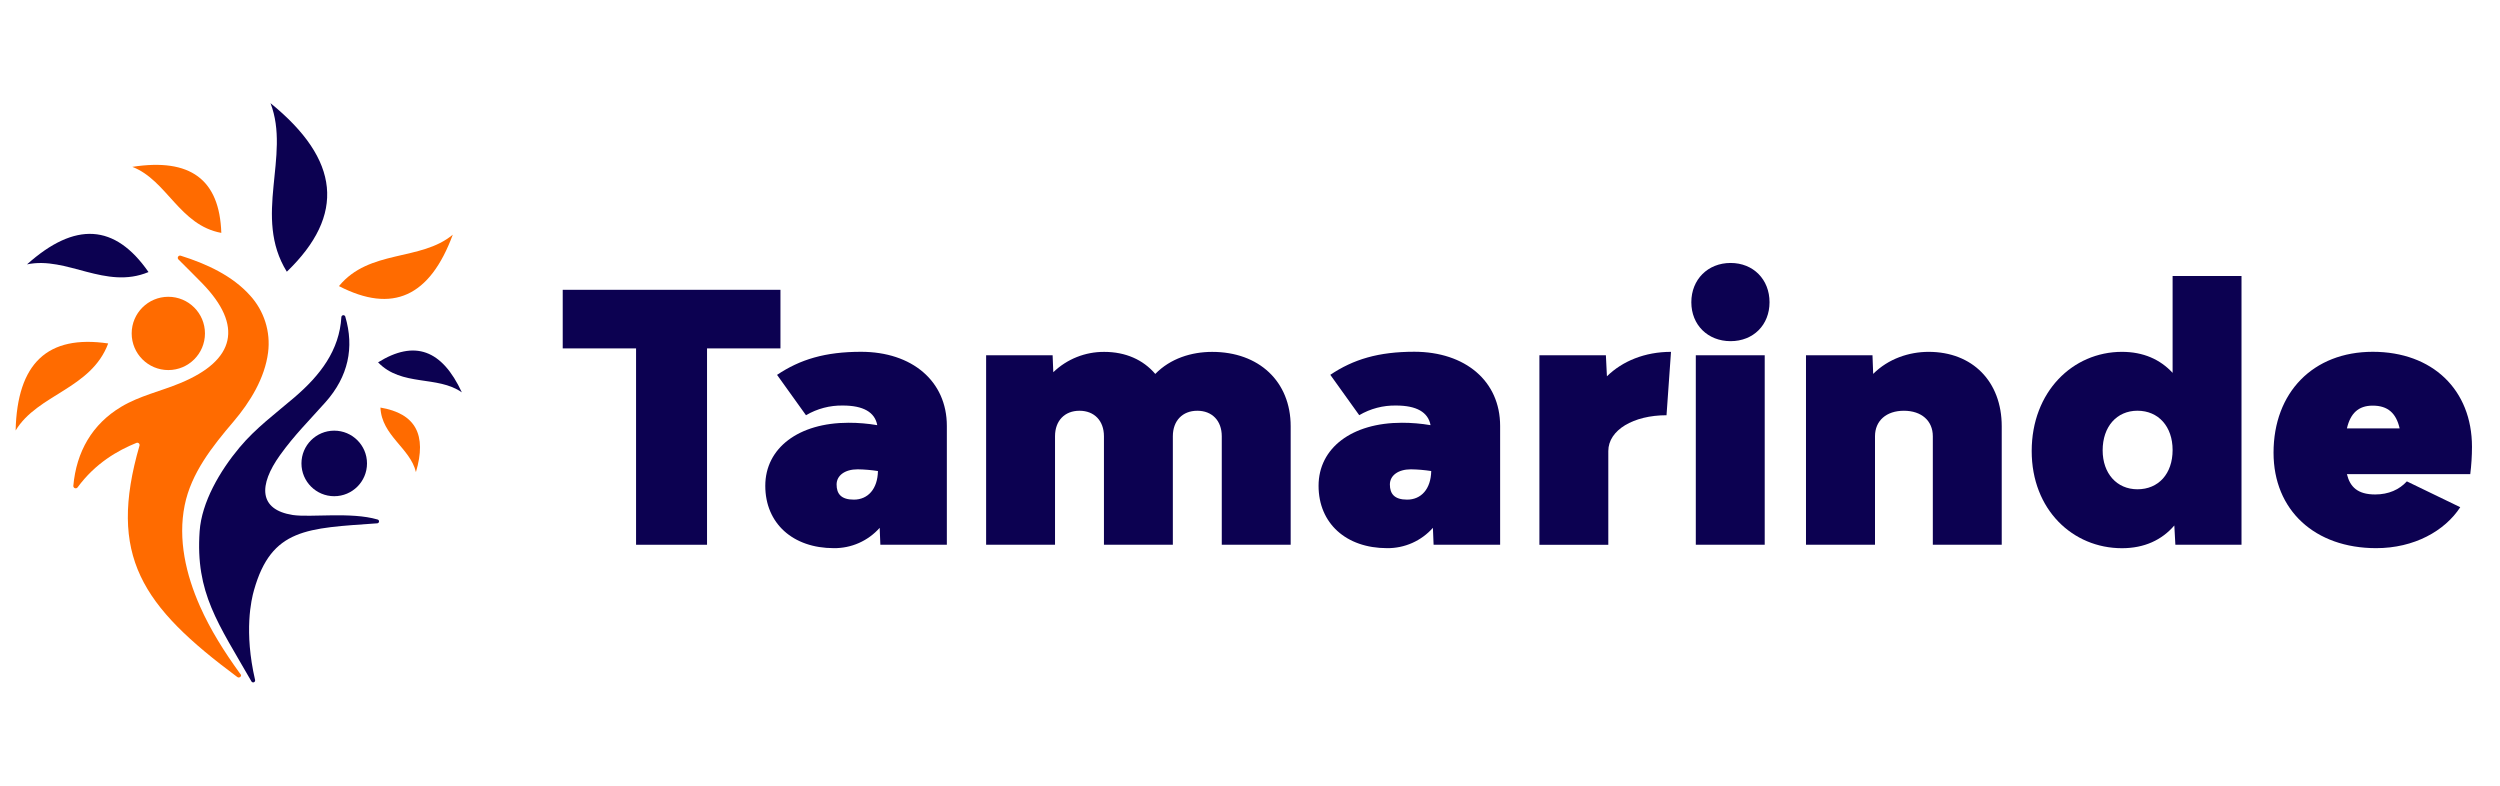
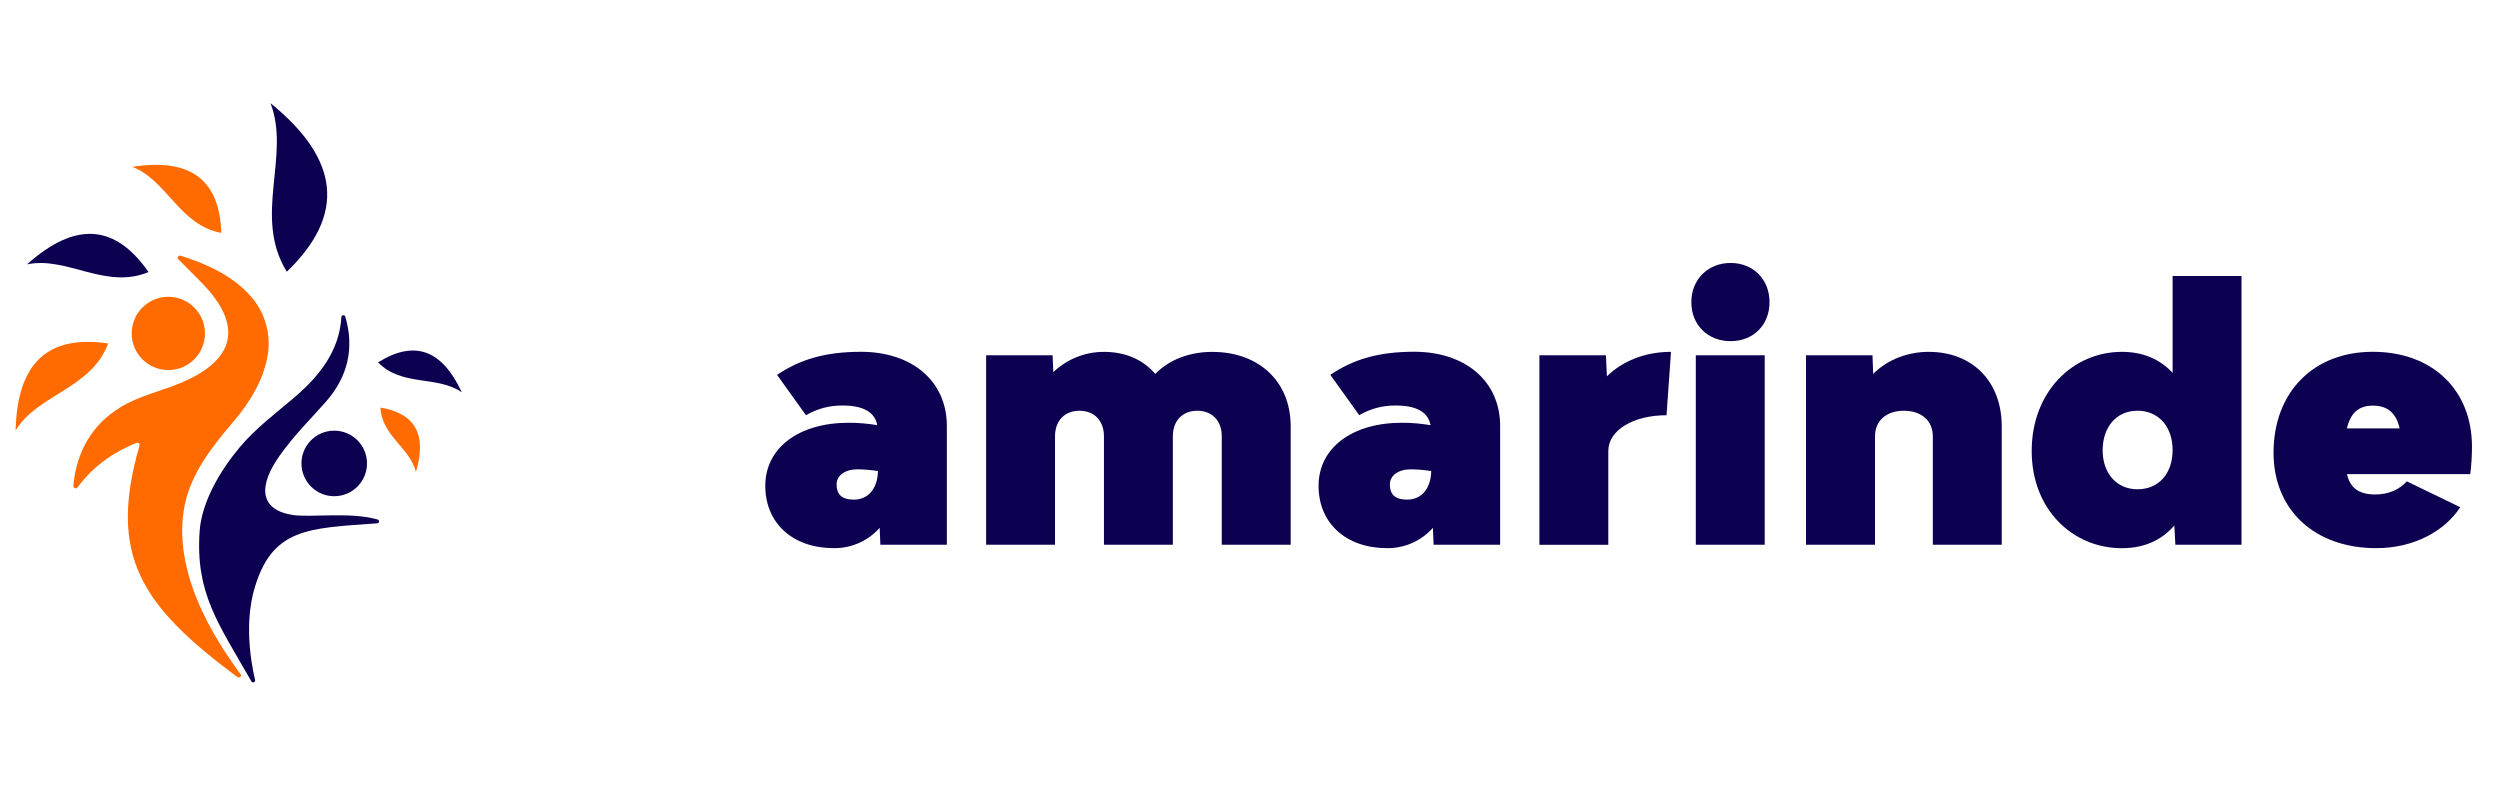
<svg xmlns="http://www.w3.org/2000/svg" width="4220" height="1326" viewBox="0 0 4220 1326" fill="none">
  <path d="M430.595 1147.87C430.765 1148.65 430.647 1149.47 430.261 1150.18C429.876 1150.88 429.249 1151.42 428.496 1151.7C427.742 1151.99 426.913 1151.98 426.16 1151.7C425.407 1151.42 424.781 1150.88 424.396 1150.17C368.35 1052.15 329.688 1001.27 336.985 896.718C340.414 847.926 370.789 795.398 404.549 755.09C432.001 722.342 465.278 697.946 497.126 670.671C540.512 633.483 572.932 591.548 576.251 535.064C576.333 534.291 576.679 533.57 577.231 533.022C577.782 532.474 578.506 532.132 579.279 532.055C580.053 531.978 580.83 532.169 581.479 532.597C582.128 533.025 582.61 533.663 582.844 534.405C598.23 586.559 588.009 635.505 549.502 678.825C521.852 709.946 496.928 734.408 472.707 768.211C436.287 819.047 436.573 860.278 494.136 869.311C524.446 873.839 592.273 863.751 637.397 876.938C638.16 877.14 638.824 877.611 639.267 878.264C639.711 878.917 639.904 879.708 639.81 880.492C639.716 881.276 639.343 881.999 638.758 882.529C638.173 883.06 637.417 883.361 636.627 883.377C518.599 891.773 458.288 891.356 428.704 996.346C424.199 1012.08 411.627 1065.82 430.595 1147.87Z" fill="#0C0151" />
  <path d="M564.183 837.596C594.736 837.596 619.504 812.829 619.504 782.277C619.504 751.724 594.736 726.957 564.183 726.957C533.63 726.957 508.861 751.724 508.861 782.277C508.861 812.829 533.63 837.596 564.183 837.596Z" fill="#0C0151" />
  <path d="M301.114 437.853C300.518 437.225 300.154 436.413 300.083 435.55C300.011 434.687 300.236 433.826 300.721 433.109C301.205 432.391 301.92 431.86 302.747 431.604C303.573 431.348 304.463 431.381 305.268 431.699C348.391 445.216 392.218 465.348 422.065 498.711C433.828 511.578 442.647 526.854 447.908 543.474C453.169 560.095 454.745 577.663 452.528 594.954C447.056 638.054 422.395 678.472 394.042 711.77C358.15 753.88 322.698 798.628 311.73 852.915C300.081 910.542 313.928 970.104 337.577 1023.45C355.161 1063.2 378.722 1100.37 404.394 1135.91C405.801 1137.89 407.911 1139.21 406.416 1141.73C406.125 1142.2 405.743 1142.6 405.292 1142.91C404.842 1143.22 404.334 1143.43 403.797 1143.54C403.261 1143.65 402.708 1143.65 402.172 1143.54C401.636 1143.43 401.129 1143.21 400.68 1142.9C239.221 1022.94 181.415 938.499 235.55 751.946C235.693 751.246 235.638 750.52 235.393 749.849C235.149 749.177 234.722 748.587 234.162 748.143C233.603 747.699 232.931 747.419 232.221 747.334C231.512 747.249 230.792 747.362 230.143 747.66C198.647 760.452 160.909 781.925 130.995 822.651C130.495 823.336 129.789 823.845 128.98 824.103C128.171 824.362 127.301 824.356 126.495 824.086C125.69 823.817 124.991 823.299 124.5 822.606C124.009 821.913 123.751 821.082 123.764 820.233C128.951 762.408 155.524 715.989 204.779 686.56C235.682 668.121 270.717 660.626 304.499 646.604C397.646 607.966 410.614 549.547 341.446 478.337C329.357 465.941 316.983 453.677 301.114 437.853Z" fill="#FF6B00" />
  <path d="M284.125 624.67C318.283 624.67 345.974 596.98 345.974 562.823C345.974 528.665 318.283 500.976 284.125 500.976C249.966 500.976 222.275 528.665 222.275 562.823C222.275 596.98 249.966 624.67 284.125 624.67Z" fill="#FF6B00" />
  <path d="M26.375 726.672C29.035 613.263 80.026 564.647 182.625 579.746C153.854 656.781 63.564 665.242 26.375 726.672Z" fill="#FF6B00" />
  <path d="M45.585 446.271C126.622 373.742 194.032 377.588 250.695 459.238C178.031 489.59 112.907 432.029 45.585 446.271Z" fill="#0C0151" />
  <path d="M223.352 281.653C321.115 266.444 370.612 302.708 373.579 393.127C303.004 380.226 281.816 304.115 223.352 281.653Z" fill="#FF6B00" />
  <path d="M456.596 174.135C573.986 269.389 583.701 362.753 484.158 458.645C426.396 365.523 491.037 263.411 456.596 174.135Z" fill="#0C0151" />
-   <path d="M764.304 396.139C725.643 500.756 662.738 529.701 572.162 482.931C623.483 420.469 710.125 441.392 764.304 396.139Z" fill="#FF6B00" />
  <path d="M779.602 662.319C746.171 590.23 699.839 573.284 638.188 611.659C678.19 653.088 738.5 633.263 779.602 662.319Z" fill="#0C0151" />
  <path d="M702.081 796.871C720.851 733.859 701.422 697.968 642.166 687.968C644.276 735.573 692.542 756.365 702.081 796.871Z" fill="#FF6B00" />
-   <path d="M1317.41 588.098H1193.47V919.554H1073.68V588.098H949.873V489.195H1317.41V588.098Z" fill="#0C0151" />
  <path d="M1598.28 718.935V919.554H1486.05L1484.89 890.982C1475.2 901.902 1463.29 910.617 1449.94 916.535C1436.6 922.454 1422.14 925.44 1407.55 925.29C1338.33 925.29 1291.8 883.421 1291.8 820.035C1291.8 756.078 1348.22 713.616 1432.47 713.616C1448.67 713.595 1464.85 714.955 1480.82 717.682C1476.76 695.594 1457 684.539 1422.69 684.539C1400.85 684.156 1379.33 689.823 1360.51 700.913L1311.67 632.78C1350.64 606.625 1392.99 593.834 1453.57 593.834C1539.55 593.922 1598.28 643.351 1598.28 718.935ZM1481.97 795.112C1470.61 793.355 1459.15 792.386 1447.66 792.211C1426.14 792.211 1412.18 802.673 1412.18 817.794C1412.18 833.486 1419.74 843.377 1441.26 843.377C1465.11 843.377 1481.4 825.354 1481.97 795.112Z" fill="#0C0151" />
  <path d="M2178.66 719.529V919.532H2062.35V736.386C2062.35 710.21 2046.06 693.352 2021.05 693.352C1996.04 693.352 1979.77 710.21 1979.77 736.386V919.554H1863.46V736.386C1863.46 710.21 1847.17 693.352 1822.16 693.352C1797.15 693.352 1780.88 710.21 1780.88 736.386V919.554H1664.57V599.724H1776.82L1777.96 628.296C1801.07 606.056 1831.96 593.742 1864.03 593.988C1900.1 593.988 1929.75 607.351 1950.1 631.197C1975.69 605.021 2011.16 593.988 2046.06 593.988C2125.14 593.922 2178.66 643.967 2178.66 719.529Z" fill="#0C0151" />
  <path d="M2532.22 718.935V919.554H2419.91L2418.74 890.982C2409.06 901.896 2397.16 910.607 2383.83 916.526C2370.5 922.444 2356.05 925.433 2341.46 925.29C2272.27 925.29 2225.74 883.421 2225.74 820.036C2225.74 756.078 2282.16 713.616 2366.41 713.616C2382.61 713.595 2398.79 714.955 2414.76 717.682C2410.7 695.594 2390.92 684.539 2356.61 684.539C2334.76 684.12 2313.22 689.757 2294.38 700.825L2245.55 632.692C2284.49 606.538 2326.87 593.746 2387.44 593.746C2473.49 593.922 2532.22 643.351 2532.22 718.935ZM2415.91 795.112C2404.55 793.357 2393.09 792.387 2381.6 792.211C2360.08 792.211 2346.12 802.673 2346.12 817.794C2346.12 833.486 2353.68 843.377 2375.2 843.377C2399.05 843.377 2415.33 825.354 2415.91 795.112Z" fill="#0C0151" />
  <path d="M2820.65 593.922L2813.09 700.913C2757.27 700.913 2714.82 725.924 2714.82 761.397V919.642H2598.51V599.724H2710.74L2712.49 635.197C2738.6 609.614 2776.45 593.922 2820.65 593.922Z" fill="#0C0151" />
  <path d="M2854.96 510.162C2854.96 471.788 2882.87 443.875 2921.25 443.875C2959.63 443.875 2986.97 471.788 2986.97 510.162C2986.97 548.536 2959.63 575.877 2921.25 575.877C2882.87 575.877 2854.96 548.558 2854.96 510.162ZM2862.52 599.724H2978.84V919.553H2862.52V599.724Z" fill="#0C0151" />
  <path d="M3378.92 719.528V919.532H3262.61V736.386C3262.61 710.209 3243.42 693.352 3213.77 693.352C3184.12 693.352 3165 710.209 3165 736.386V919.554H3048.51V599.724H3160.76L3161.92 631.131C3187.51 605.548 3222.41 593.922 3255.55 593.922C3329.49 593.922 3378.92 643.967 3378.92 719.528Z" fill="#0C0151" />
  <path d="M3783.67 465.941V919.553H3672.02L3670.26 887.003C3649.33 911.421 3619.71 925.378 3581.88 925.378C3498.71 925.378 3429.5 860.256 3429.5 761.397C3429.5 661.373 3498.71 593.922 3581.88 593.922C3617.93 593.922 3646.43 606.713 3667.36 629.373V465.941H3783.67ZM3667.36 759.595C3667.36 720.033 3643.51 693.308 3608.01 693.308C3573.13 693.308 3549.28 720.056 3549.28 760.188C3549.28 799.134 3573.13 825.903 3608.01 825.903C3643.51 825.947 3667.36 799.771 3667.36 759.639V759.595Z" fill="#0C0151" />
  <path d="M4169.8 800.343H3961.59C3966.82 821.86 3979.64 834.651 4009.29 834.651C4031.97 834.651 4049.99 826.519 4062.78 812.563L4152.9 856.168C4126.76 896.301 4074.94 925.29 4011.02 925.29C3907.52 925.29 3837.74 861.333 3837.74 764.21C3837.74 662.45 3904.6 593.834 4005.22 593.834C4105.84 593.834 4172.7 657.791 4172.7 754.276C4172.68 769.677 4171.71 785.061 4169.8 800.343ZM3961.59 723.089H4050.58C4044.76 697.506 4030.8 684.715 4005.22 684.715C3980.8 684.627 3967.42 698.012 3961.59 723.089Z" fill="#0C0151" />
</svg>